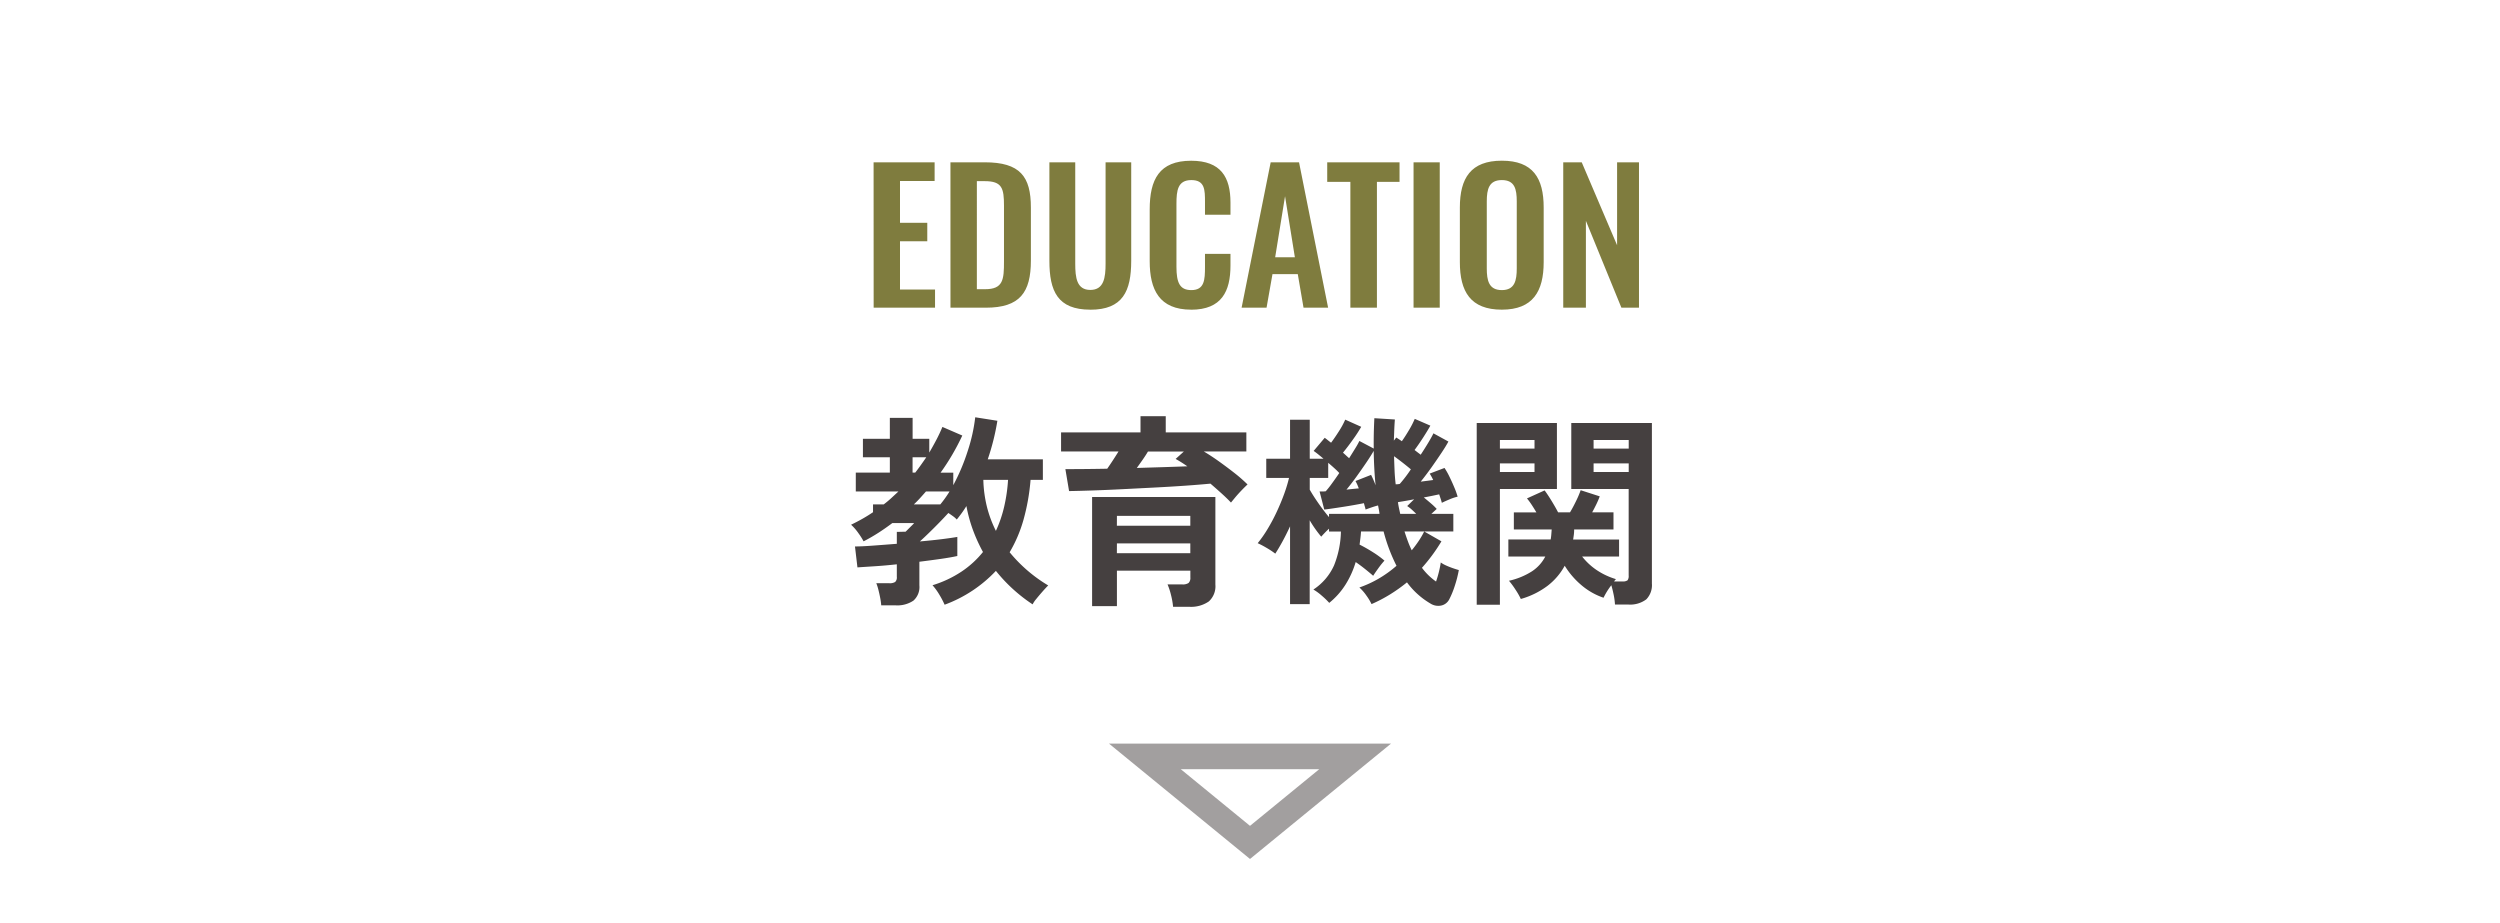
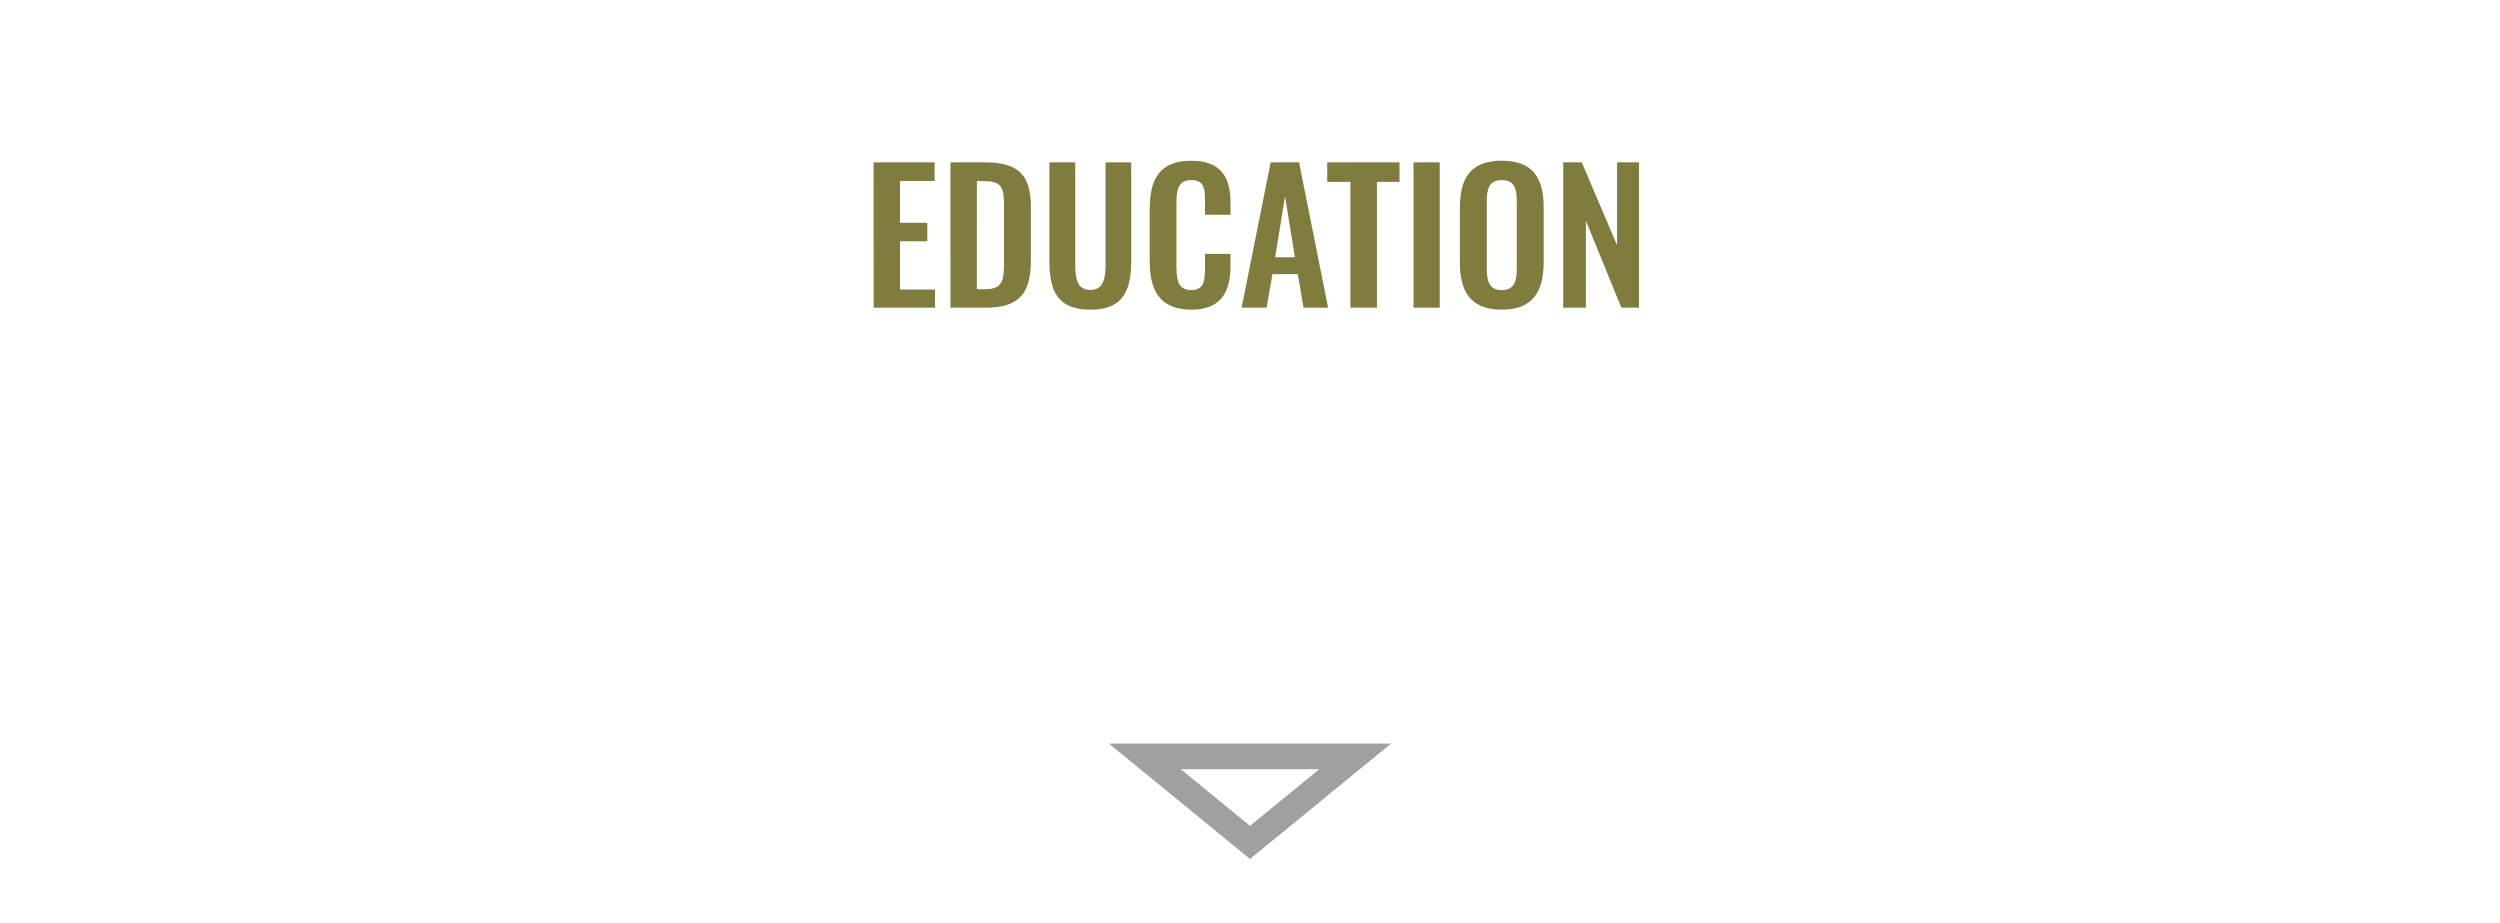
<svg xmlns="http://www.w3.org/2000/svg" width="195" height="72" viewBox="0 0 195 72">
  <g id="btn02" transform="translate(-7771 -19377)">
    <g id="パス_27976" data-name="パス 27976" transform="translate(7879.5 19444) rotate(180)" fill="none" opacity="0.5">
      <path d="M11,0,22,9H0Z" stroke="none" />
      <path d="M 11 2.584 L 5.603 7 L 16.397 7 L 11 2.584 M 11 0 L 22 9 L 0 9 L 11 0 Z" stroke="none" fill="#454040" />
    </g>
    <path id="パス_27964" data-name="パス 27964" d="M0,0H195V72H0Z" transform="translate(7771 19377)" fill="none" />
    <path id="パス_27966" data-name="パス 27966" d="M-29.855,0h4.788V-1.414H-27.8V-5.18h2.128V-6.622H-27.8V-9.884h2.7V-11.34h-4.76Zm5.992,0h2.758c2.66,0,3.514-1.19,3.514-3.682v-4.13c0-2.422-.84-3.528-3.6-3.528h-2.674Zm2.058-1.442V-9.87h.616c1.358,0,1.5.56,1.5,1.918v4.34c0,1.414-.056,2.17-1.47,2.17Zm8.848,1.6c2.534,0,3.192-1.442,3.192-3.822V-11.34h-2v7.91c0,1.078-.126,2.044-1.19,2.044s-1.176-.966-1.176-2.044v-7.91h-2.016v7.672C-16.149-1.288-15.505.154-12.957.154Zm7.868,0C-2.7.154-2.023-1.288-2.023-3.29V-4.2H-4.011v1.022c0,1.008-.042,1.806-1.064,1.806-.91,0-1.162-.588-1.162-1.82V-8.106c0-1.036.1-1.848,1.162-1.848s1.064.77,1.064,1.722v.98h1.988V-8.2c0-1.974-.742-3.262-3.066-3.262-2.492,0-3.234,1.47-3.234,3.794v4.046C-8.323-1.414-7.581.154-5.089.154ZM-1.155,0H.791l.462-2.618H3.227L3.675,0H5.593L3.325-11.34H1.113ZM1.463-3.934l.77-4.76L3-3.934ZM7.329,0H9.4V-9.814h1.764V-11.34H5.523v1.526H7.329Zm4.928,0H14.3V-11.34H12.257Zm6.888.154c2.422,0,3.262-1.428,3.262-3.71V-7.812c0-2.3-.84-3.654-3.262-3.654s-3.276,1.358-3.276,3.654v4.256C15.869-1.26,16.695.154,19.145.154Zm0-1.526c-1.022,0-1.176-.756-1.176-1.694V-8.288c0-.952.168-1.666,1.176-1.666s1.162.714,1.162,1.666v5.222C20.307-2.128,20.153-1.372,19.145-1.372ZM23.933,0H25.7V-6.776L28.469,0h1.372V-11.34H28.133v6.468L25.375-11.34H23.933Z" transform="translate(7869 19401)" fill="#7f7c3e" />
-     <path id="パス_27969" data-name="パス 27969" d="M-29.264,1.216a4.892,4.892,0,0,0-.08-.576q-.064-.336-.144-.648a3.81,3.81,0,0,0-.16-.5h1.024a.774.774,0,0,0,.448-.1.484.484,0,0,0,.128-.4v-.976q-.912.1-1.728.152t-1.344.088l-.192-1.632q.5,0,1.376-.064t1.888-.144v-.928l.688-.016.192-.192.288-.288A1.769,1.769,0,0,0-26.7-5.2h-1.7q-.528.4-1.088.76t-1.152.664a5.411,5.411,0,0,0-.4-.632,3.875,3.875,0,0,0-.576-.664q.464-.224.888-.464t.824-.512v-.608h.832q.32-.24.6-.5t.552-.512h-3.328V-9.136h2.656v-1.2h-2.1v-1.44h2.1v-1.632h1.776v1.632h1.3V-10.7q.3-.512.56-1.008t.464-.992l1.552.672q-.352.752-.776,1.48t-.92,1.416h.992v.976a15.757,15.757,0,0,0,1.128-2.672,13.3,13.3,0,0,0,.584-2.624l1.728.272a18.247,18.247,0,0,1-.752,3.008h4.3v1.6h-.96a16.441,16.441,0,0,1-.544,3.088,10.634,10.634,0,0,1-1.088,2.56A11.488,11.488,0,0,0-16.24-.336q-.208.208-.464.5t-.472.56a2.225,2.225,0,0,0-.28.416A12.411,12.411,0,0,1-20.32-1.472a10.451,10.451,0,0,1-4,2.64,6.577,6.577,0,0,0-.392-.752,4.75,4.75,0,0,0-.552-.768A8.614,8.614,0,0,0-23-1.416a7.427,7.427,0,0,0,1.672-1.528,12.785,12.785,0,0,1-.792-1.744,11.445,11.445,0,0,1-.5-1.84q-.176.288-.368.552t-.384.5a1.745,1.745,0,0,0-.288-.256q-.176-.128-.368-.256-.272.3-.672.712t-.808.808q-.408.4-.744.7.928-.08,1.7-.176t1.224-.176v1.488q-.5.112-1.28.224t-1.68.224v1.84A1.421,1.421,0,0,1-26.752.848a2.244,2.244,0,0,1-1.408.368Zm8.944-5.808a9.644,9.644,0,0,0,.648-1.9,12.608,12.608,0,0,0,.3-2.08H-21.3a9.791,9.791,0,0,0,.28,2.1A9.194,9.194,0,0,0-20.32-4.592Zm-6.4-2.064h2.064a8.976,8.976,0,0,0,.72-1.008h-1.84q-.224.256-.456.512T-26.72-6.656Zm-.1-2.48h.208q.224-.288.44-.592t.424-.608h-1.072ZM-6.5,1.328a5.683,5.683,0,0,0-.16-.912,5.074,5.074,0,0,0-.272-.832h1.152a.79.79,0,0,0,.488-.112A.543.543,0,0,0-5.152-.96v-.528H-10.88V1.28h-1.936V-7.232H-3.2V-.4A1.592,1.592,0,0,1-3.712.912a2.429,2.429,0,0,1-1.552.416ZM-1.984-6.8q-.3-.32-.72-.7t-.88-.776q-.832.08-1.968.16t-2.392.144l-2.5.128q-1.24.064-2.328.1t-1.84.048L-14.9-9.408q.7,0,1.544-.008t1.72-.024q.224-.32.448-.664t.432-.68h-4.48v-1.488H-9.04v-1.264h1.968v1.264H-.784v1.488H-4.1q.592.352,1.216.8t1.2.9a11.513,11.513,0,0,1,.992.872q-.176.16-.432.424t-.488.536Q-1.84-6.976-1.984-6.8Zm-8.9,3.952h5.728v-.768H-10.88Zm0-2.144h5.728V-5.76H-10.88ZM-9.328-9.5l2.1-.064q1.008-.032,1.84-.064a10.463,10.463,0,0,0-.912-.576l.64-.576h-2.8q-.176.3-.408.632T-9.328-9.5ZM2.624,1.12V-4.944q-.288.624-.584,1.168t-.568.96a6.156,6.156,0,0,0-.688-.456A7.433,7.433,0,0,0,.1-3.632a9.276,9.276,0,0,0,.768-1.1,14.017,14.017,0,0,0,.72-1.352q.336-.72.584-1.408A11.363,11.363,0,0,0,2.544-8.72H.768v-1.5H2.624v-3.04H4.16v3.04H5.232q-.224-.192-.424-.352t-.344-.256l.864-1.024q.112.08.24.184t.256.2q.288-.384.616-.9a6.291,6.291,0,0,0,.488-.9l1.248.56a11.233,11.233,0,0,1-.64.984q-.416.584-.784,1.032.128.112.248.224t.232.208q.272-.432.488-.784a5.8,5.8,0,0,0,.312-.56l1.12.592q-.016-1.12.048-2.368l1.6.1q-.032.416-.048.824t-.032.824l.192-.24.208.136q.112.072.224.152.272-.384.56-.872a7.211,7.211,0,0,0,.448-.872l1.216.528q-.192.352-.544.9T12.336-10.9q.128.1.248.192t.232.176q.336-.512.608-.968t.384-.7l1.168.64q-.176.336-.544.888T13.64-9.52q-.424.592-.824,1.088l.5-.064q.248-.032.472-.064a3.988,3.988,0,0,0-.272-.5L14.672-9.5a5.517,5.517,0,0,1,.384.68q.208.424.384.848a6.391,6.391,0,0,1,.256.712,3.441,3.441,0,0,0-.608.2q-.368.152-.624.28-.032-.128-.088-.3l-.12-.36-.536.112q-.312.064-.664.128.256.208.528.44a5.722,5.722,0,0,1,.48.456l-.416.384H15.36v1.376H13.088l1.344.768q-.336.56-.72,1.08t-.8.984a4.76,4.76,0,0,0,1.1,1.072q.128-.368.224-.76t.144-.728a2.082,2.082,0,0,0,.408.232q.264.12.544.216t.456.144a8.936,8.936,0,0,1-.32,1.248A6.672,6.672,0,0,1,15.04.752a.917.917,0,0,1-.624.48,1.126,1.126,0,0,1-.848-.16A6.1,6.1,0,0,1,11.744-.576a12.426,12.426,0,0,1-1.3.928,11.551,11.551,0,0,1-1.464.768A4.089,4.089,0,0,0,8.592.472a3.632,3.632,0,0,0-.56-.648,8.5,8.5,0,0,0,1.52-.7,9.014,9.014,0,0,0,1.376-.992A13.331,13.331,0,0,1,9.92-4.544H8.16q-.016.256-.048.512l-.064.512a11.624,11.624,0,0,1,1.04.592,7.536,7.536,0,0,1,.9.656,6.5,6.5,0,0,0-.48.6q-.272.376-.4.584-.272-.24-.632-.528T7.744-2.16a7.091,7.091,0,0,1-.8,1.768A5.808,5.808,0,0,1,5.68,1.024,5.9,5.9,0,0,0,5.1.464a4.006,4.006,0,0,0-.656-.48A4.4,4.4,0,0,0,6.056-1.9a7.5,7.5,0,0,0,.536-2.64H5.664v-.224q-.176.16-.344.336t-.264.288a8.986,8.986,0,0,1-.9-1.28V1.12Zm3.04-6.784V-5.92H9.6q-.016-.16-.048-.328t-.064-.328q-.24.064-.5.152t-.472.168a1.708,1.708,0,0,0-.056-.224q-.04-.128-.072-.272-.32.064-.768.144T6.7-6.456q-.464.072-.848.128t-.56.072L4.928-7.664h.216a2.406,2.406,0,0,0,.264-.016,7.405,7.405,0,0,0,.464-.584q.288-.392.592-.84a5.449,5.449,0,0,0-.392-.384Q5.84-9.7,5.6-9.9V-8.72H4.16v.912q.24.432.656,1.032T5.664-5.664Zm1.36-2.144q.272-.032.512-.056t.448-.04a3.6,3.6,0,0,0-.256-.576l1.216-.48q.08.16.176.376t.176.44q-.064-.64-.1-1.312t-.048-1.376q-.208.368-.568.9t-.768,1.1Q7.408-8.272,7.024-7.808Zm3.84-.416q.08,0,.16-.008t.16-.024a10.487,10.487,0,0,0,.864-1.136q-.608-.512-1.312-1.024.016.56.04,1.112T10.864-8.224Zm2.224,3.68H11.552q.128.4.264.768t.3.7q.288-.352.536-.72A6.735,6.735,0,0,0,13.088-4.544ZM11.216-5.92h1.248q-.176-.176-.352-.336a2.607,2.607,0,0,0-.352-.272l.544-.528q-.4.08-.736.136l-.528.088q.032.24.08.464ZM27.968,1.152a5.122,5.122,0,0,0-.1-.752q-.088-.432-.184-.752a5.464,5.464,0,0,0-.608.976A5.274,5.274,0,0,1,25.32-.384a6.29,6.29,0,0,1-1.272-1.488A4.969,4.969,0,0,1,22.7-.3,6.319,6.319,0,0,1,20.624.72a5.456,5.456,0,0,0-.416-.728A6.426,6.426,0,0,0,19.7-.7a5.6,5.6,0,0,0,1.792-.736,3.064,3.064,0,0,0,1.04-1.152h-2.88V-3.92h3.3q.032-.176.048-.376t.032-.408H20.08V-6.032h1.76q-.176-.3-.368-.592a5.463,5.463,0,0,0-.368-.5l1.376-.624q.24.32.552.832t.5.88h.928q.224-.368.472-.88a7.427,7.427,0,0,0,.36-.848l1.488.48a6.839,6.839,0,0,1-.272.632q-.16.328-.32.616h1.664V-4.7H24.784a3.224,3.224,0,0,1-.024.4q-.024.192-.056.384h3.584v1.328h-2.88a5,5,0,0,0,1.1,1.032,5.535,5.535,0,0,0,1.536.728q-.032.032-.072.08a1.125,1.125,0,0,0-.072.1h.64a.624.624,0,0,0,.408-.088.557.557,0,0,0,.088-.376V-7.856H24.56v-5.152h6.288V-.48a1.585,1.585,0,0,1-.44,1.232,2.1,2.1,0,0,1-1.432.4Zm-10.784.016V-13.008H23.44v5.152H18.992V1.168ZM26.3-9.184H29.04v-.672H26.3Zm0-1.824H29.04v-.672H26.3ZM18.992-9.184h2.7v-.672h-2.7Zm0-1.824h2.7v-.672h-2.7Z" transform="translate(7869 19423)" fill="#454040" />
  </g>
</svg>